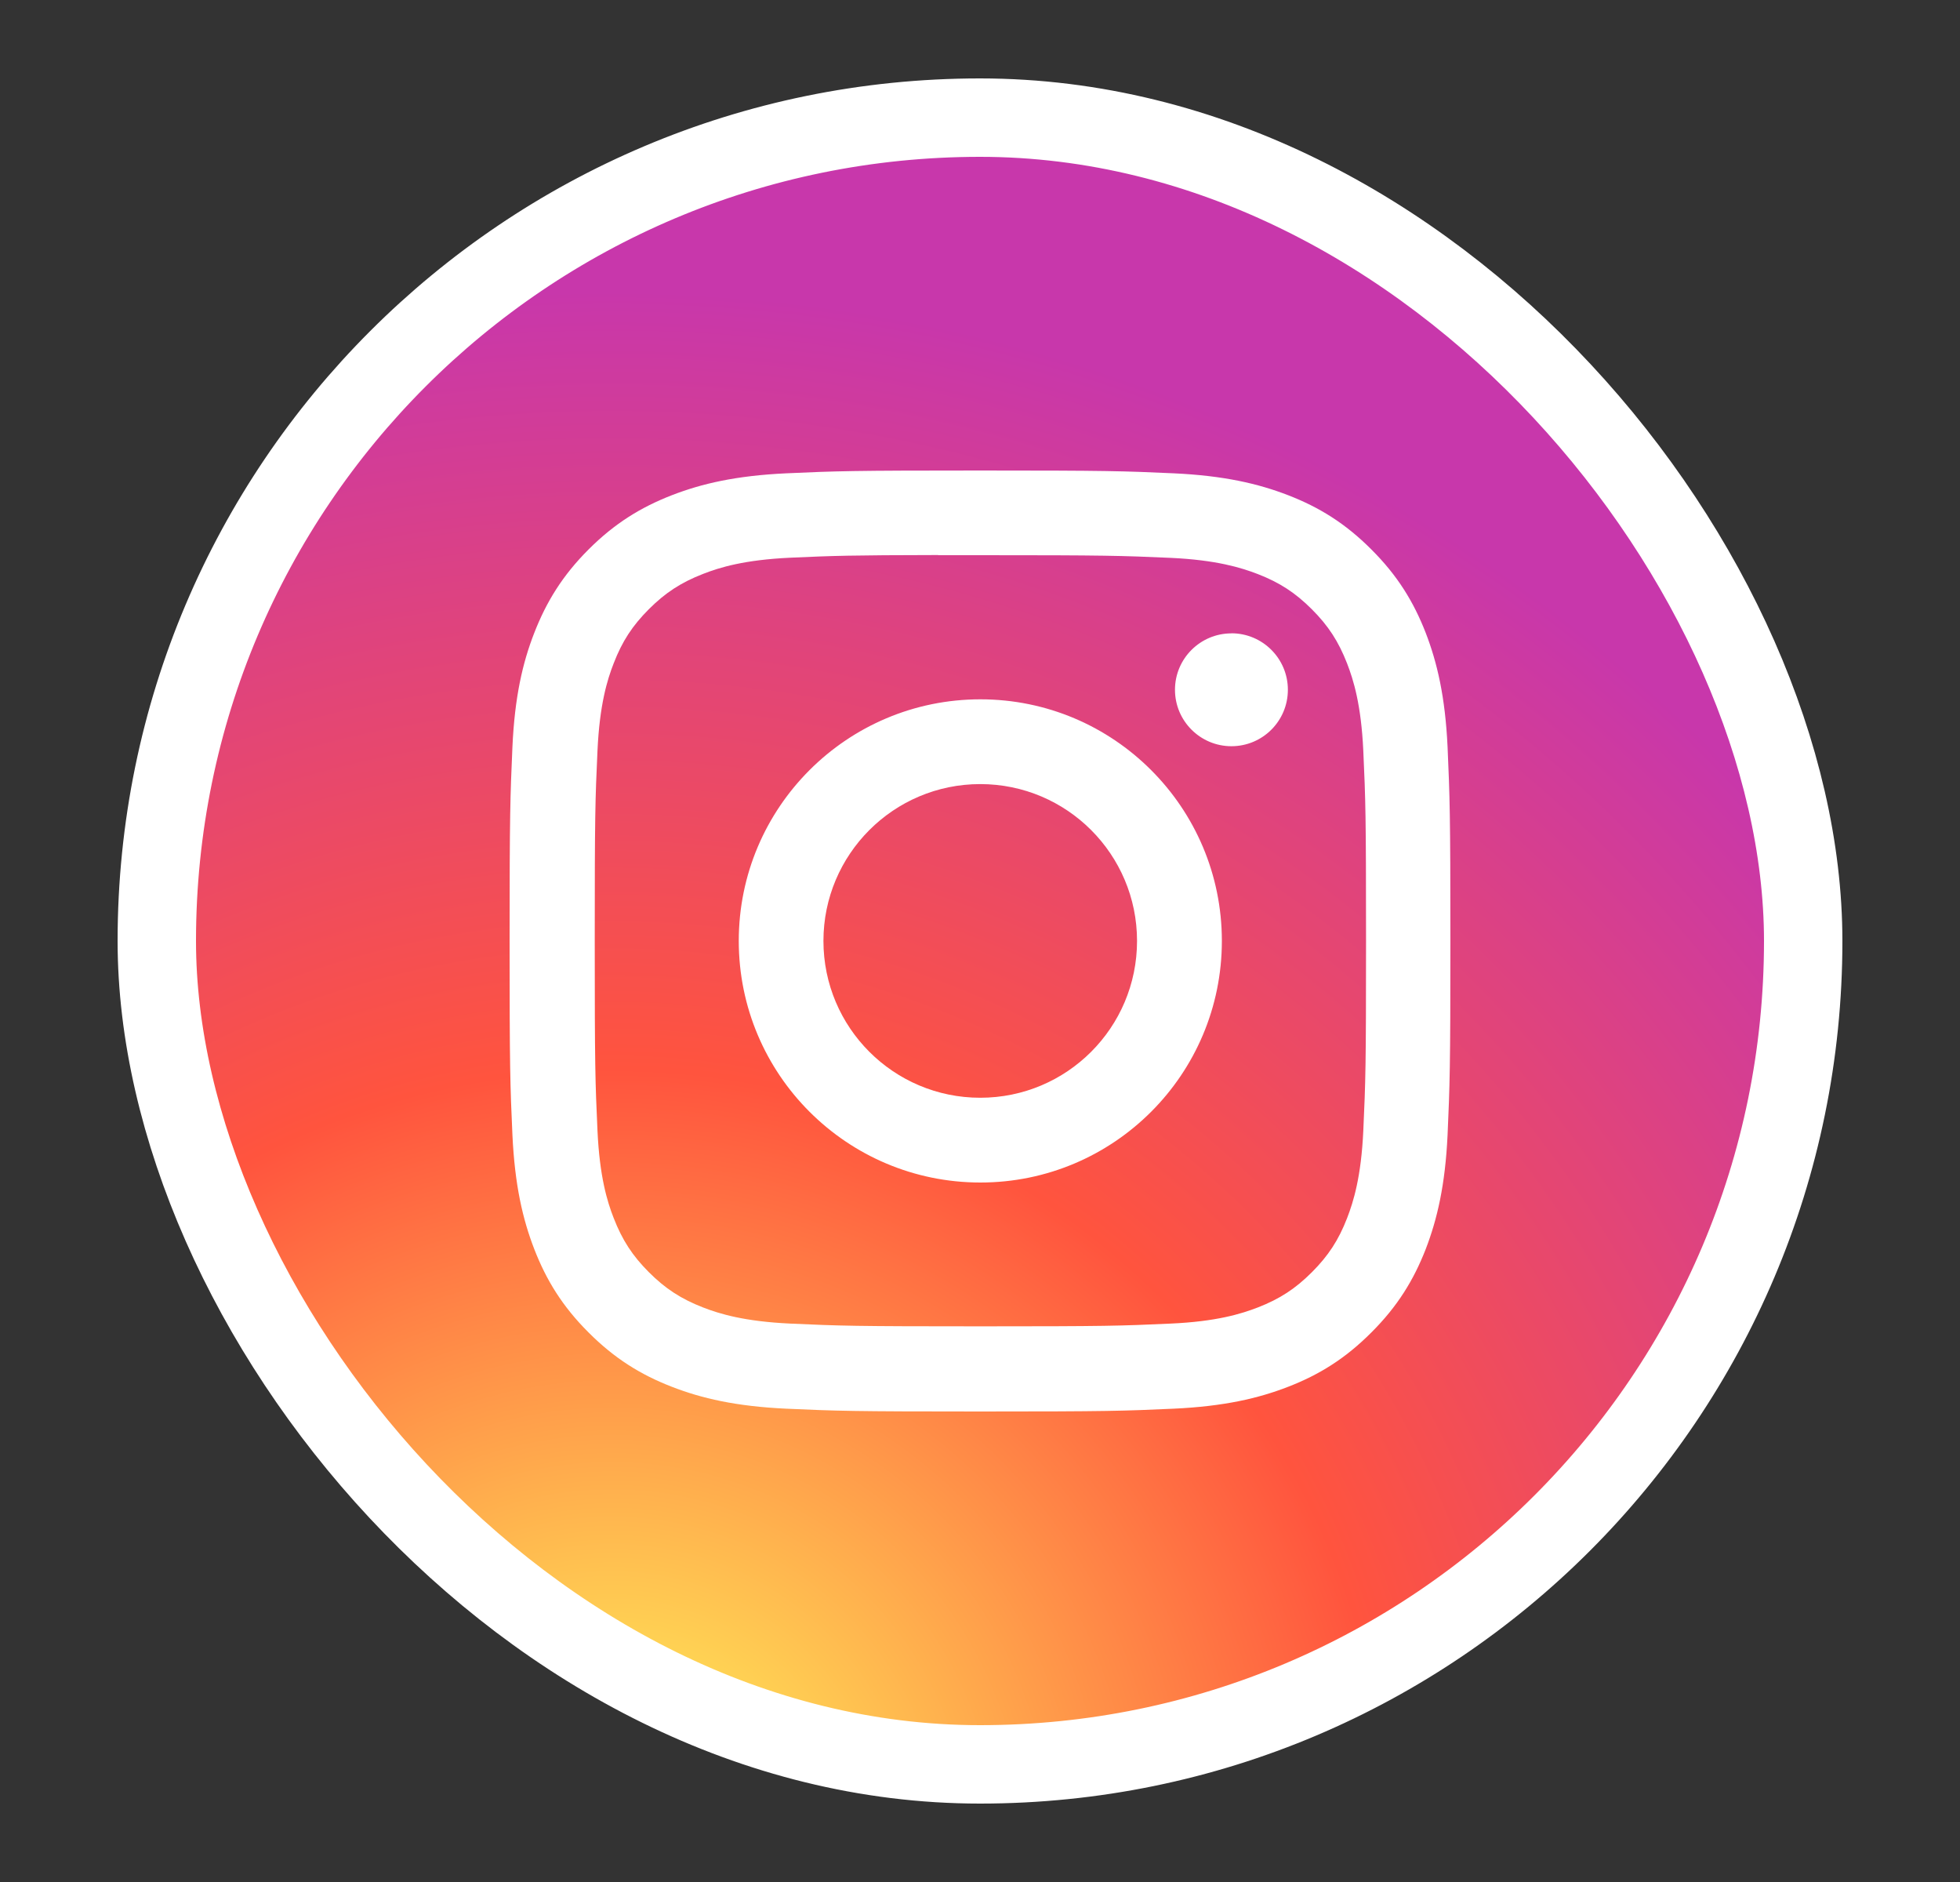
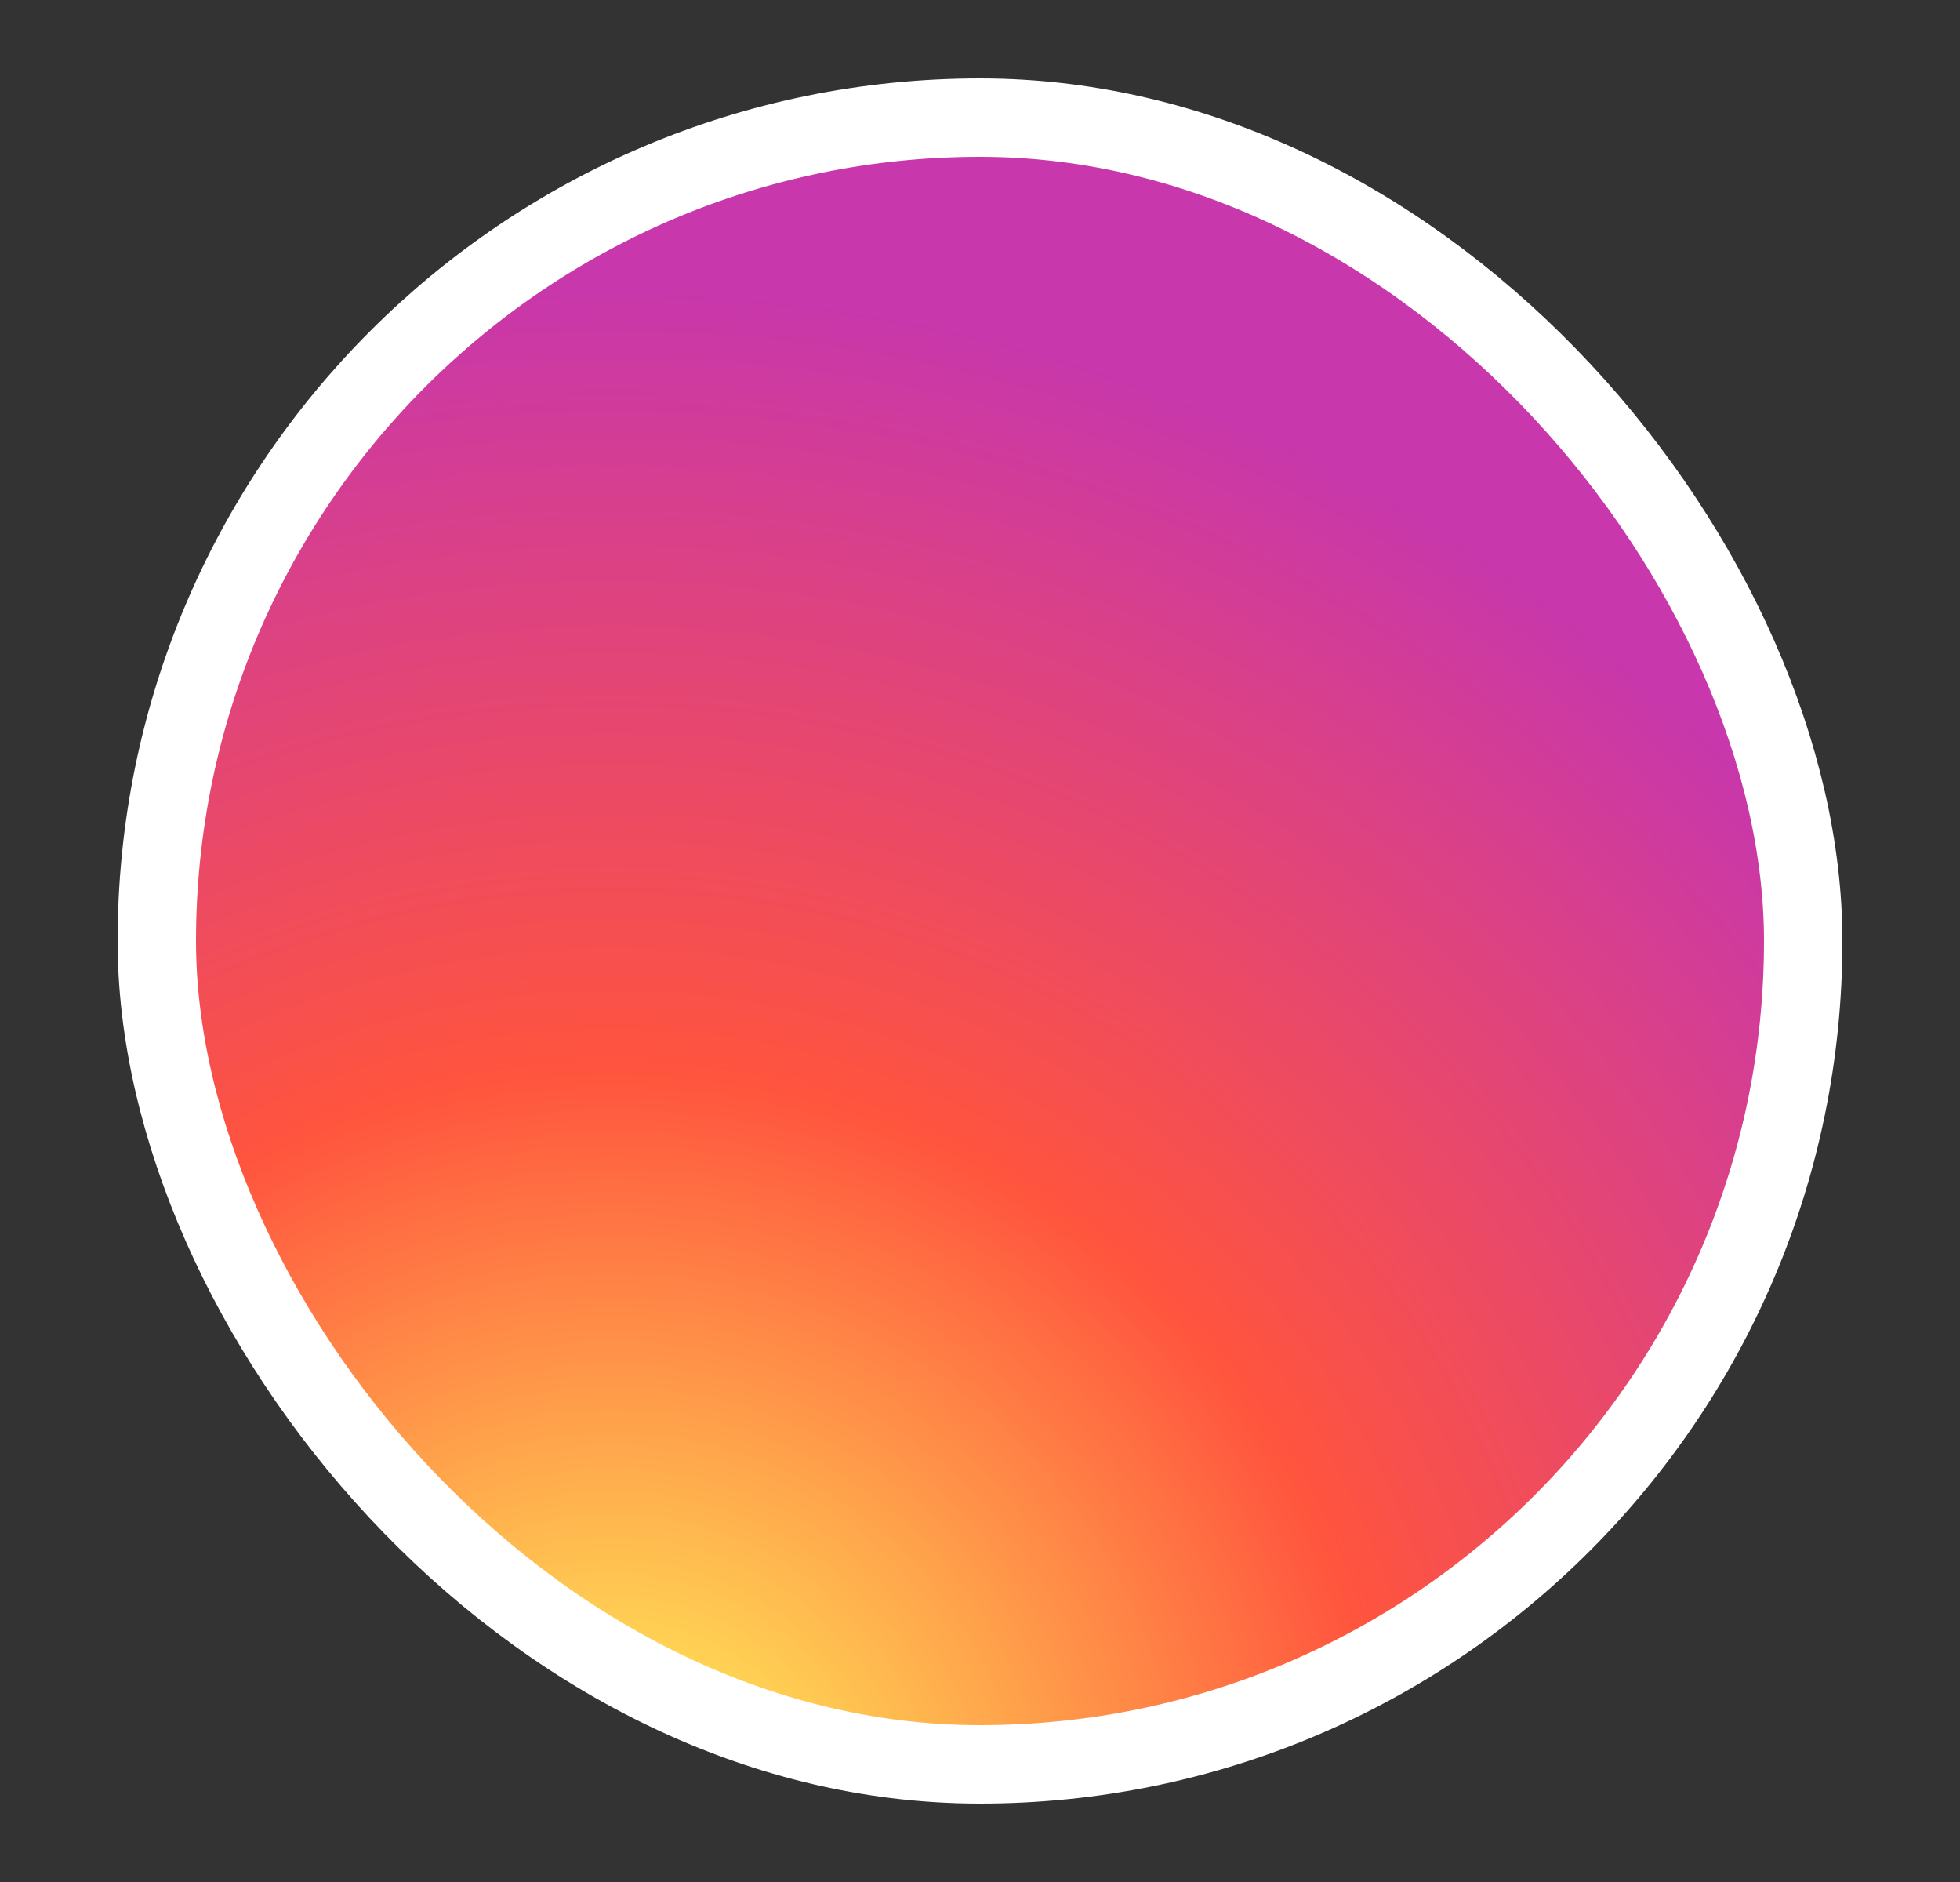
<svg xmlns="http://www.w3.org/2000/svg" width="25" height="24" viewBox="0 0 25 24" fill="none">
  <rect x="0" y="0" width="25" height="24" fill="#333333" stroke="none" />
  <rect x="2" y="1.5" width="21" height="21" rx="10.5" fill="url(#paint0_radial_5192_7558)" stroke="white" />
-   <path fill-rule="evenodd" clip-rule="evenodd" d="M12.501 6C10.871 6 10.666 6.007 10.027 6.036C9.388 6.066 8.952 6.167 8.57 6.315C8.176 6.468 7.841 6.673 7.507 7.007C7.174 7.34 6.969 7.675 6.815 8.07C6.666 8.451 6.565 8.887 6.536 9.526C6.508 10.166 6.5 10.37 6.5 12C6.5 13.63 6.507 13.833 6.536 14.473C6.566 15.112 6.667 15.548 6.815 15.93C6.968 16.324 7.173 16.659 7.507 16.992C7.84 17.326 8.175 17.532 8.57 17.685C8.951 17.833 9.387 17.934 10.026 17.964C10.666 17.993 10.87 18 12.5 18C14.13 18 14.333 17.993 14.973 17.964C15.612 17.934 16.049 17.833 16.43 17.685C16.825 17.532 17.159 17.326 17.492 16.992C17.826 16.659 18.031 16.324 18.185 15.93C18.332 15.548 18.434 15.112 18.464 14.473C18.492 13.834 18.5 13.63 18.5 12C18.5 10.37 18.492 10.166 18.464 9.526C18.434 8.887 18.332 8.451 18.185 8.07C18.031 7.675 17.826 7.34 17.492 7.007C17.159 6.673 16.825 6.468 16.43 6.315C16.047 6.167 15.611 6.066 14.973 6.036C14.332 6.007 14.129 6 12.499 6H12.501ZM11.967 7.08C12.072 7.08 12.184 7.08 12.305 7.08L12.505 7.08C14.107 7.08 14.297 7.086 14.93 7.114C15.515 7.141 15.832 7.239 16.044 7.321C16.324 7.43 16.523 7.56 16.733 7.77C16.943 7.98 17.073 8.18 17.182 8.46C17.264 8.671 17.362 8.988 17.389 9.573C17.418 10.206 17.424 10.396 17.424 11.997C17.424 13.598 17.418 13.788 17.389 14.421C17.362 15.006 17.264 15.323 17.182 15.535C17.073 15.815 16.943 16.014 16.733 16.224C16.523 16.434 16.324 16.564 16.044 16.673C15.832 16.755 15.515 16.853 14.93 16.879C14.297 16.908 14.107 16.914 12.505 16.914C10.903 16.914 10.713 16.908 10.081 16.879C9.496 16.852 9.178 16.755 8.967 16.673C8.687 16.564 8.487 16.434 8.277 16.224C8.067 16.014 7.937 15.814 7.828 15.534C7.745 15.323 7.648 15.005 7.621 14.42C7.592 13.788 7.586 13.598 7.586 11.996C7.586 10.393 7.592 10.204 7.621 9.572C7.648 8.987 7.745 8.669 7.828 8.458C7.936 8.178 8.067 7.978 8.277 7.768C8.487 7.558 8.687 7.428 8.967 7.319C9.178 7.236 9.496 7.139 10.081 7.112C10.634 7.087 10.849 7.08 11.967 7.078V7.08ZM14.987 8.796C14.987 8.399 15.31 8.077 15.707 8.077V8.076C16.105 8.076 16.427 8.399 16.427 8.796C16.427 9.194 16.105 9.516 15.707 9.516C15.31 9.516 14.987 9.194 14.987 8.796ZM12.505 8.918C10.803 8.918 9.423 10.298 9.423 11.999C9.423 13.701 10.803 15.08 12.505 15.08C14.206 15.08 15.585 13.701 15.585 11.999C15.585 10.298 14.206 8.918 12.505 8.918ZM14.503 11.999C14.503 10.895 13.608 9.999 12.503 9.999C11.399 9.999 10.503 10.895 10.503 11.999C10.503 13.104 11.399 13.999 12.503 13.999C13.608 13.999 14.503 13.104 14.503 11.999Z" fill="white" />
  <defs>
    <radialGradient id="paint0_radial_5192_7558" cx="0" cy="0" r="1" gradientUnits="userSpaceOnUse" gradientTransform="translate(7.813 23.54) rotate(-90) scale(19.822)">
      <stop stop-color="#FFDD55" />
      <stop offset="0.1" stop-color="#FFDD55" />
      <stop offset="0.5" stop-color="#FF543E" />
      <stop offset="1" stop-color="#C837AB" />
    </radialGradient>
  </defs>
</svg>